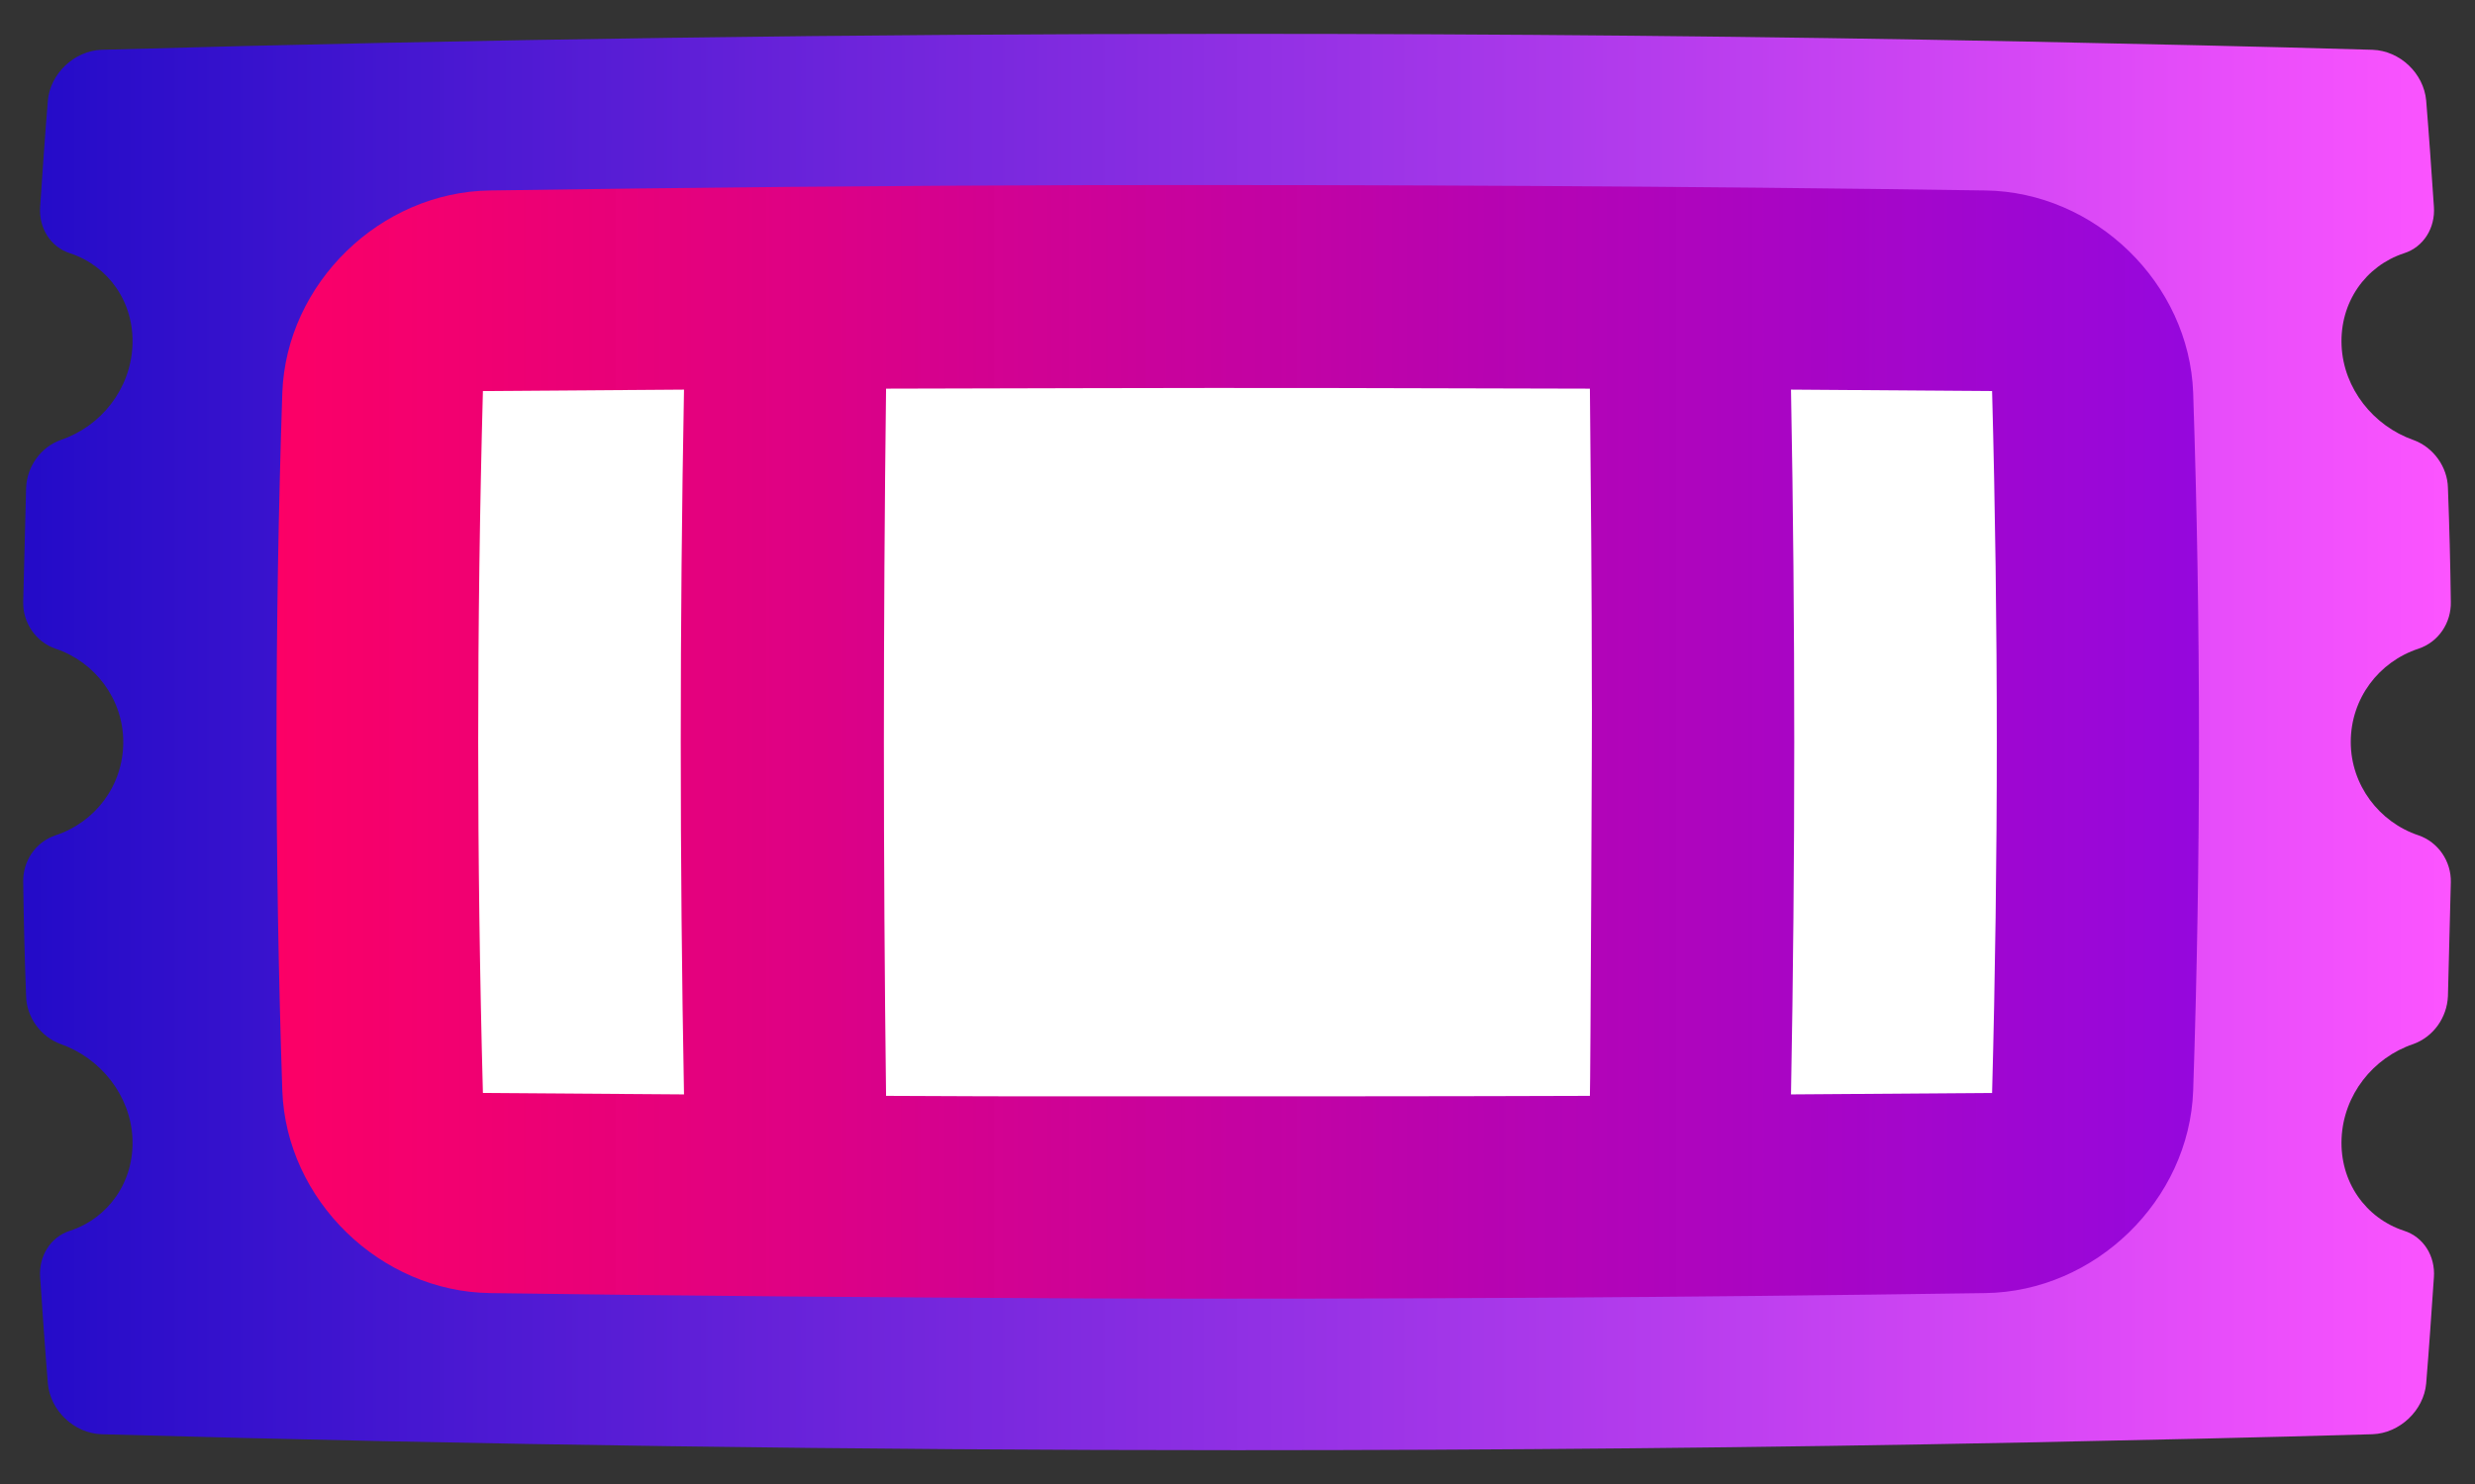
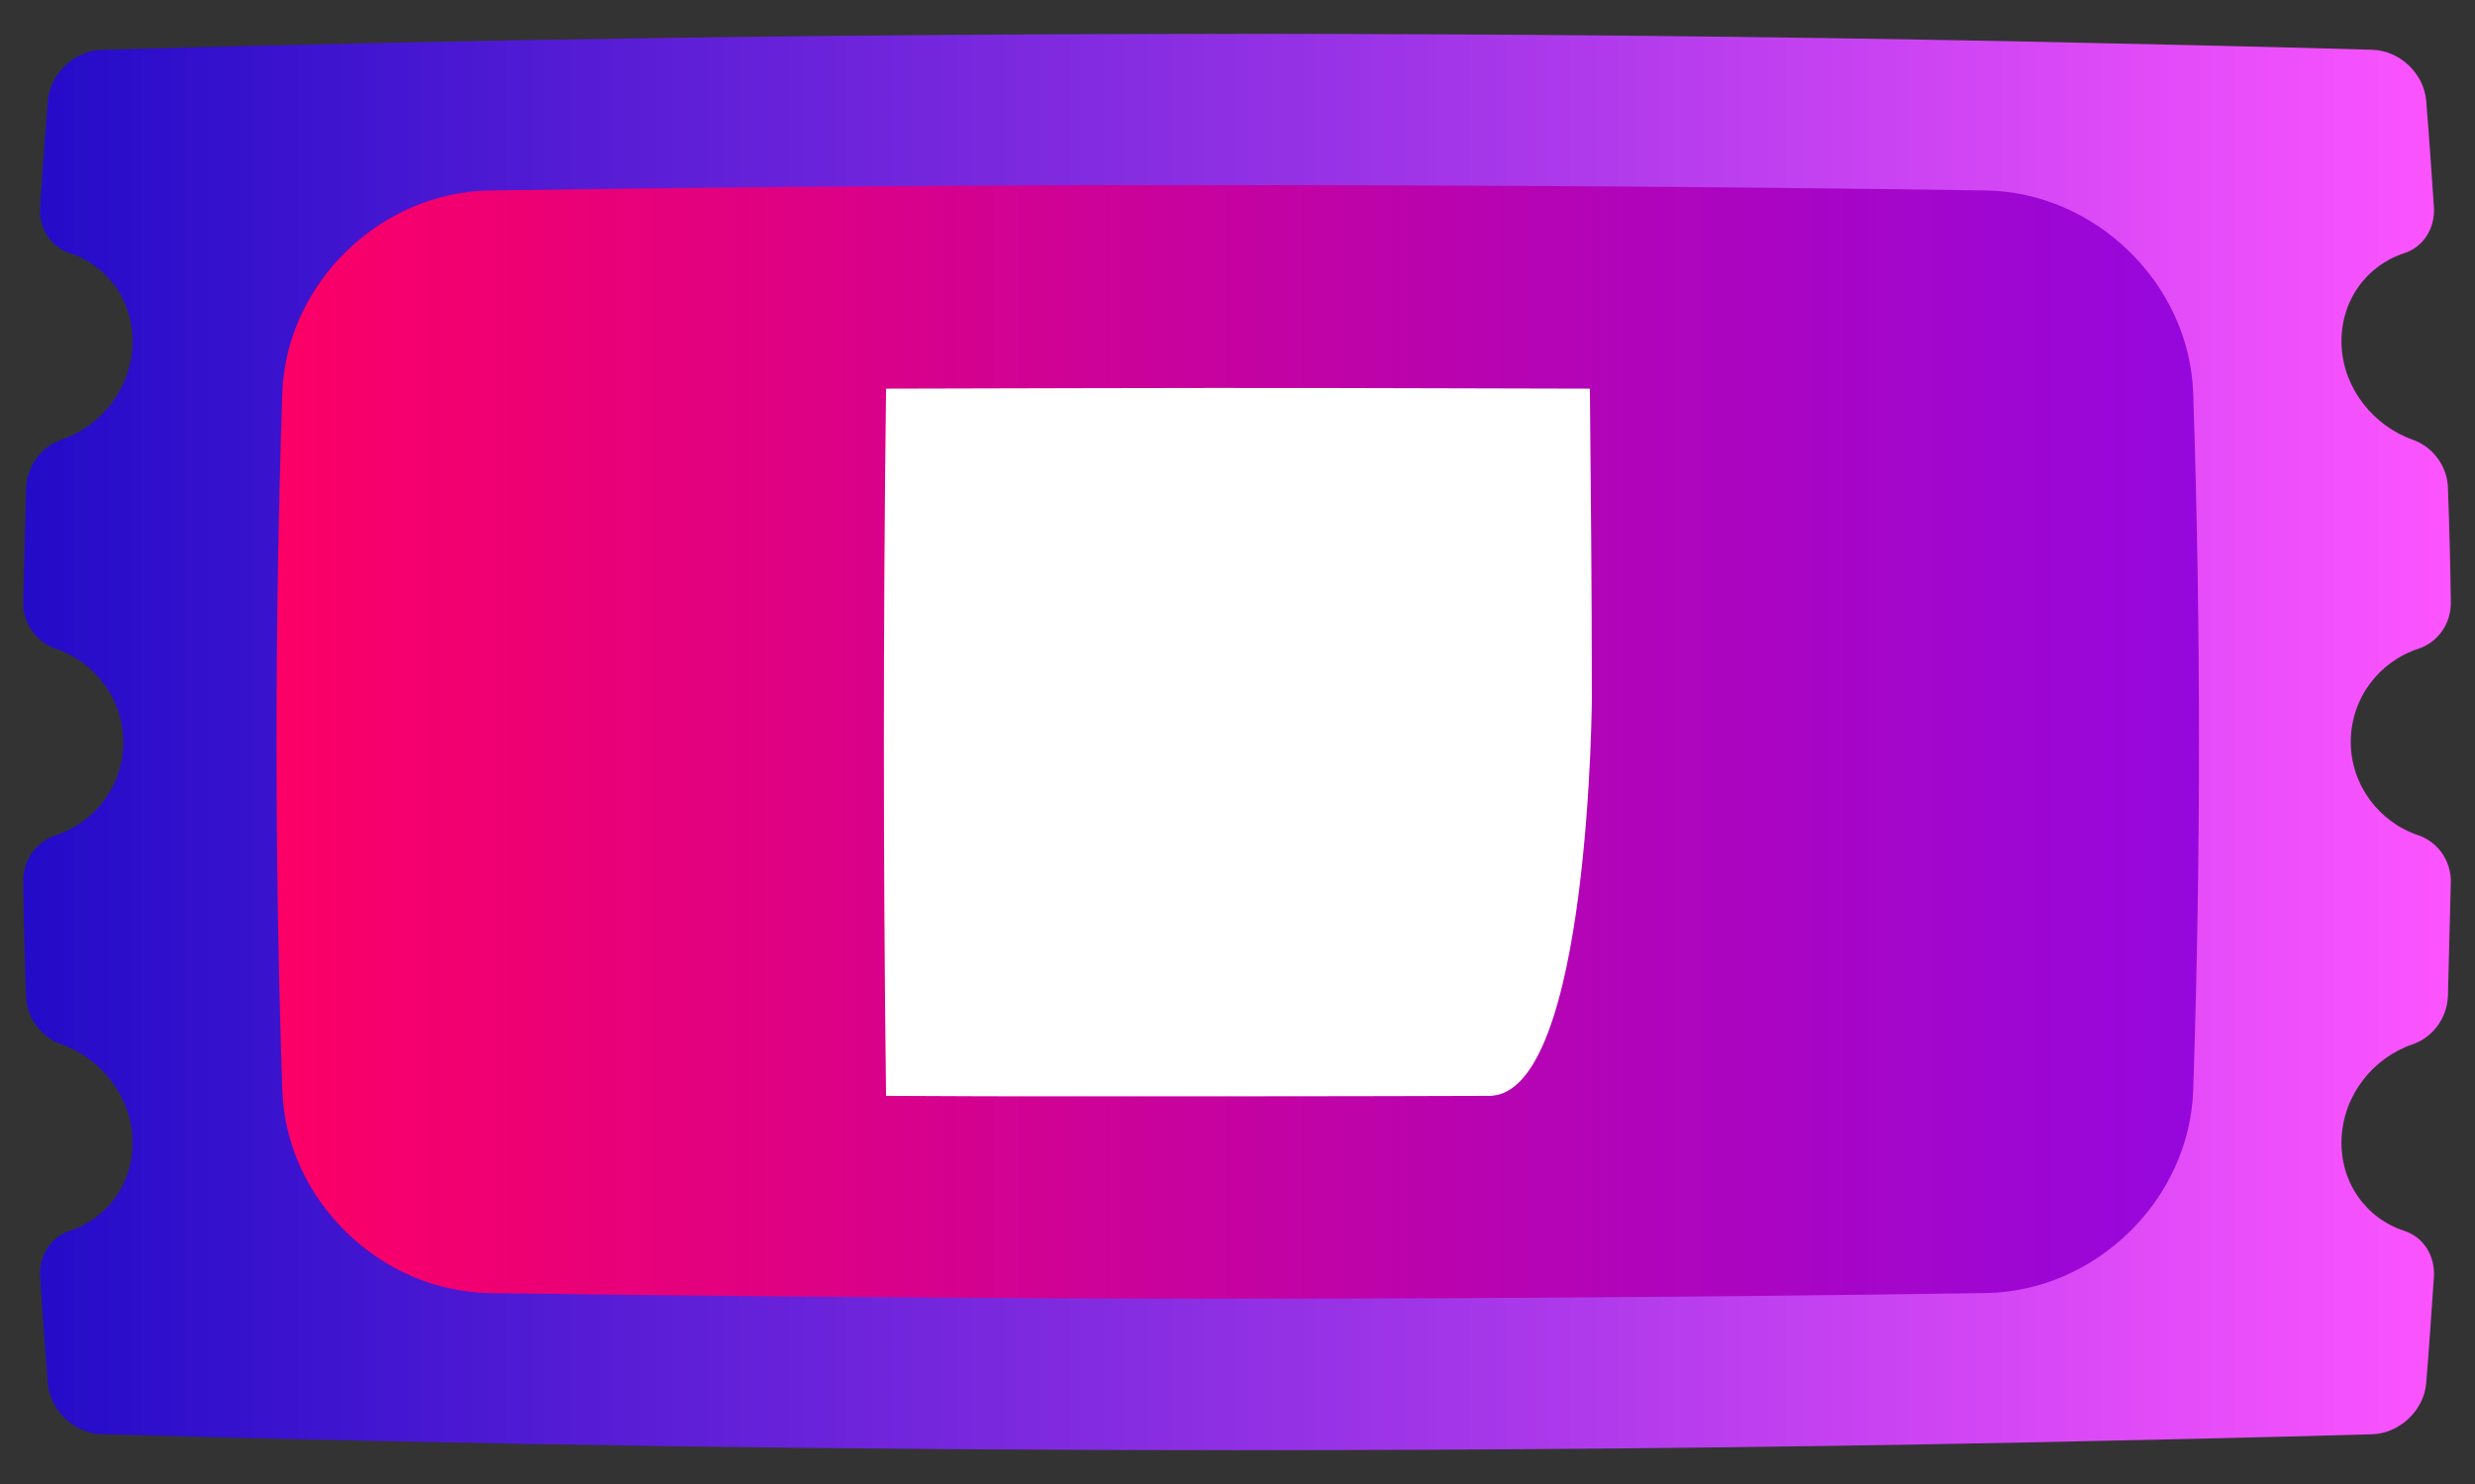
<svg xmlns="http://www.w3.org/2000/svg" version="1.1" id="Layer_1" x="0px" y="0px" viewBox="0 0 512 307" style="enable-background:new 0 0 512 307;" xml:space="preserve">
  <rect x="0" y="0" width="512" height="307" fill="#333333" stroke="none" />
  <style type="text/css">
	.st0{fill:url(#SVGID_1_);}
	.st1{fill:url(#SVGID_00000088095343248334190850000015770713576076133794_);}
	.st2{fill:#FFFFFF;}
</style>
  <g transform="matrix(1,0,0,-1,0,512)">
    <linearGradient id="SVGID_1_" gradientUnits="userSpaceOnUse" x1="5" y1="358.5" x2="507" y2="358.5">
      <stop offset="0" style="stop-color:#230BC8" />
      <stop offset="1" style="stop-color:#FC54FF" />
    </linearGradient>
    <path class="st0" d="M500.3,339.2c-8.1,2.7-14,10.4-14,19.3c0,9,5.8,16.6,14,19.3c4.2,1.4,6.8,5.4,6.7,9.7   c-0.1,7.9-0.3,15.7-0.6,23.6c-0.1,4.3-3,8.4-7.2,9.9c-8.2,2.9-14.4,10.6-14.8,19.5c-0.4,9,5,16.5,12.9,19.1   c4.1,1.3,6.5,5.3,6.2,9.6c-0.5,7.3-1,14.7-1.6,22c-0.5,5.6-5.4,10.3-11.1,10.5c-23.9,0.7-47.8,1.2-71.6,1.7c0,0,0,0-0.1,0   c-54.4,1.1-108.8,1.6-163.2,1.6v0c-78.3,0-156.6-1.1-234.9-3.3c-5.6-0.2-10.6-4.9-11.1-10.5c-0.6-7.3-1.1-14.7-1.6-22   c-0.3-4.3,2.1-8.3,6.2-9.6c7.9-2.6,13.3-10.1,12.9-19.1c-0.4-9-6.5-16.7-14.8-19.5c-4.2-1.5-7-5.5-7.2-9.9   c-0.2-7.9-0.4-15.7-0.6-23.6c-0.1-4.3,2.6-8.3,6.7-9.7c8.1-2.7,14-10.4,14-19.3c0-9-5.8-16.6-14-19.3c-4.2-1.4-6.8-5.4-6.7-9.7   c0.1-7.9,0.3-15.7,0.6-23.6c0.1-4.3,3-8.4,7.2-9.9c8.2-2.9,14.4-10.6,14.8-19.5c0.4-9-5-16.5-12.9-19.1c-4.1-1.3-6.5-5.3-6.2-9.6   c0.5-7.3,1-14.7,1.6-22c0.5-5.6,5.4-10.3,11.1-10.5c78.3-2.2,156.5-3.3,234.8-3.3c0,0,0.1,0,0.1,0c54.4,0,108.8,0.5,163.2,1.6   c23.9,0.5,47.8,1,71.7,1.7c5.6,0.2,10.6,4.9,11.1,10.5c0.6,7.3,1.1,14.7,1.6,22c0.3,4.3-2.1,8.3-6.2,9.6v0   c-7.9,2.6-13.3,10.1-12.9,19.1c0.4,9,6.5,16.7,14.8,19.5c4.2,1.5,7,5.5,7.2,9.9c0.2,7.9,0.4,15.7,0.6,23.6   C507.1,333.8,504.4,337.8,500.3,339.2z" />
    <linearGradient id="SVGID_00000011713759414838909090000007952210883820981943_" gradientUnits="userSpaceOnUse" x1="57.092" y1="358.499" x2="454.908" y2="358.499">
      <stop offset="0" style="stop-color:#FC0066" />
      <stop offset="0.26" style="stop-color:#E30080;stop-opacity:0.974" />
      <stop offset="0.813" style="stop-color:#A400C3;stop-opacity:0.919" />
      <stop offset="1" style="stop-color:#8D00DB;stop-opacity:0.9" />
    </linearGradient>
    <path style="fill:url(#SVGID_00000011713759414838909090000007952210883820981943_);" d="M453.7,430.7c-0.8,22.7-20.3,41.6-43,41.9   c-61.9,0.9-123.7,1.2-185.6,1.1c0,0,0,0,0,0c-41.2-0.1-82.5-0.5-123.7-1.1c-22.7-0.3-42.2-19.2-43-41.9c-1.6-48.1-1.6-96.2,0-144.3   c0.8-22.7,20.3-41.6,43-41.9c41.2-0.6,82.5-0.9,123.7-1.1c61.9-0.2,123.7,0.2,185.6,1.1c22.7,0.3,42.2,19.2,43,41.9   C455.3,334.4,455.3,382.6,453.7,430.7z" />
-     <path class="st2" d="M329.3,368.9C329.3,368.9,329.3,368.9,329.3,368.9c0,20.9-0.2,41.8-0.4,62.7c-34.7,0.1-69.4,0.2-104,0.1l0,0   c-13.9,0-27.7-0.1-41.6-0.1c-0.6-48.8-0.6-97.5,0-146.3c13.9-0.1,27.7-0.1,41.6-0.1l0,0c6.9,0,13.9,0,20.8,0l0,0c0,0,0,0,0,0   c0,0,0,0,0,0l0,0c27.7,0,55.5,0,83.2,0.1C329,285.4,329.4,368.9,329.3,368.9z" />
-     <path class="st2" d="M141.5,431.4c-13.9-0.1-27.7-0.2-41.6-0.3c-1.3-48.4-1.3-96.8,0-145.2c13.9-0.1,27.7-0.2,41.6-0.3   C140.6,334.2,140.6,382.8,141.5,431.4z" />
-     <path class="st2" d="M370.5,431.4c0.9-48.6,0.9-97.2,0-145.8c13.9,0.1,27.7,0.2,41.6,0.3c1.3,48.4,1.3,96.8,0,145.2   C398.2,431.2,384.3,431.3,370.5,431.4z" />
+     <path class="st2" d="M329.3,368.9C329.3,368.9,329.3,368.9,329.3,368.9c0,20.9-0.2,41.8-0.4,62.7c-34.7,0.1-69.4,0.2-104,0.1l0,0   c-13.9,0-27.7-0.1-41.6-0.1c-0.6-48.8-0.6-97.5,0-146.3c13.9-0.1,27.7-0.1,41.6-0.1l0,0l0,0c0,0,0,0,0,0   c0,0,0,0,0,0l0,0c27.7,0,55.5,0,83.2,0.1C329,285.4,329.4,368.9,329.3,368.9z" />
  </g>
</svg>